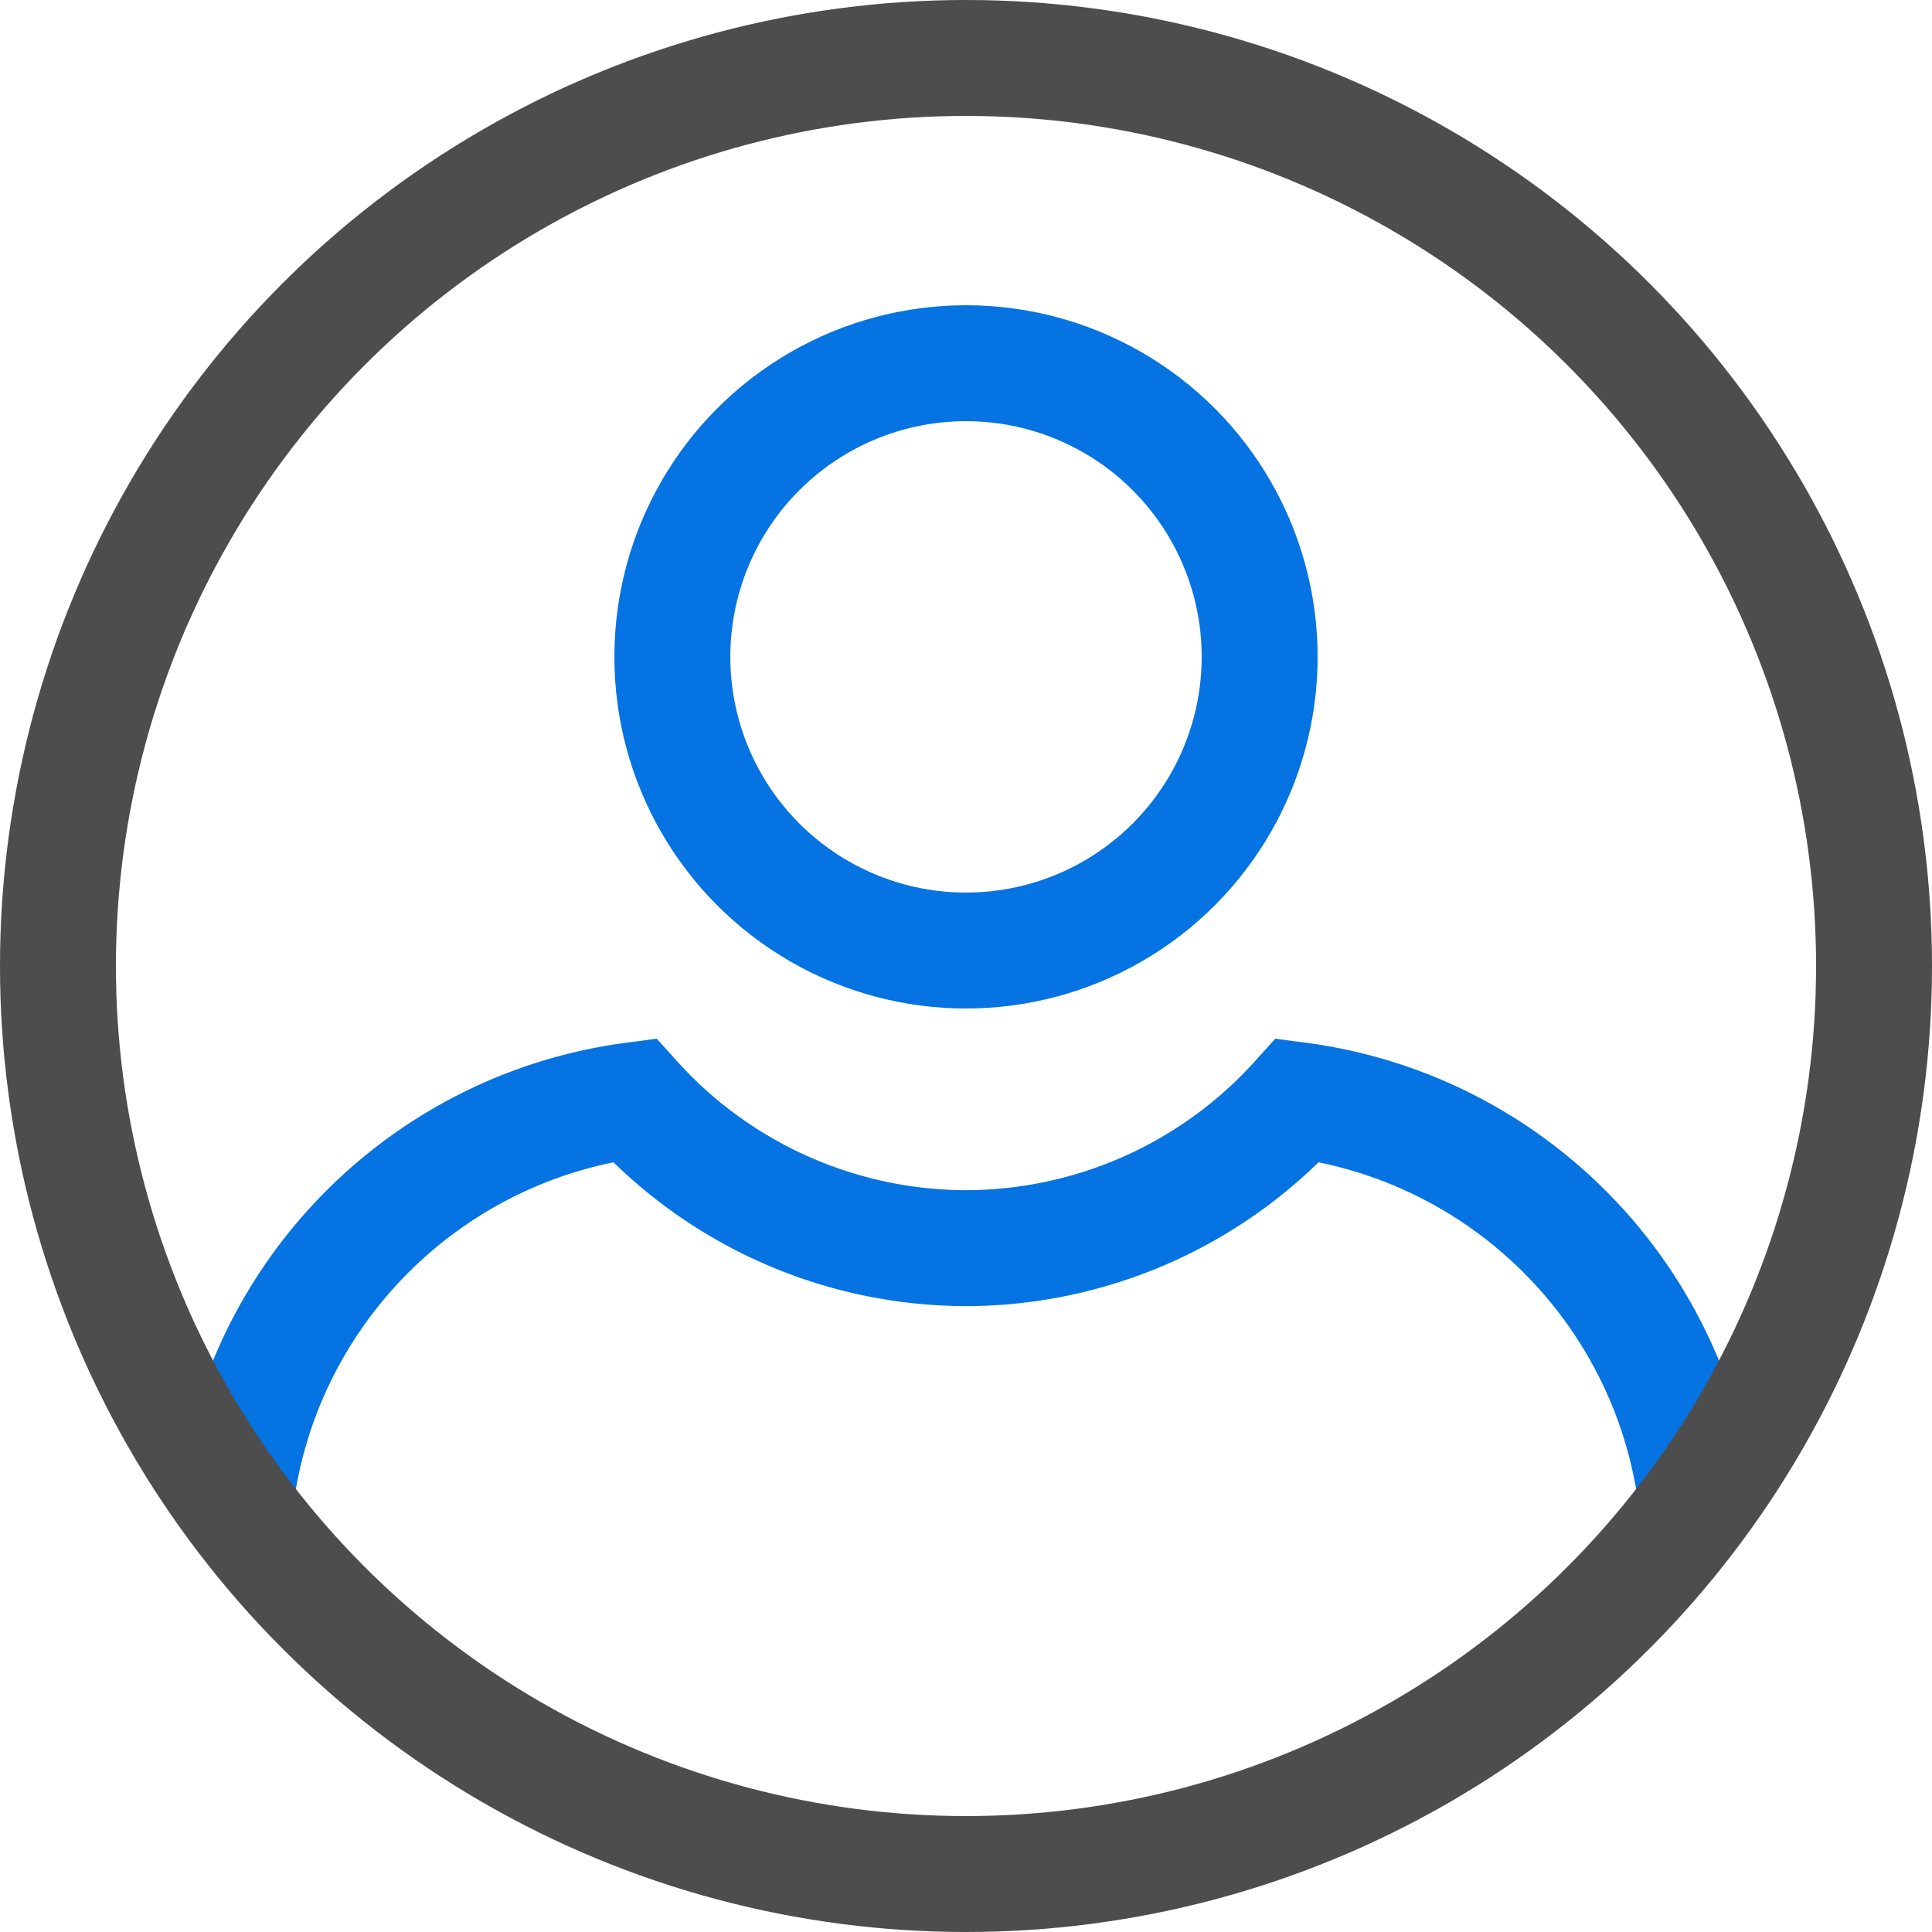
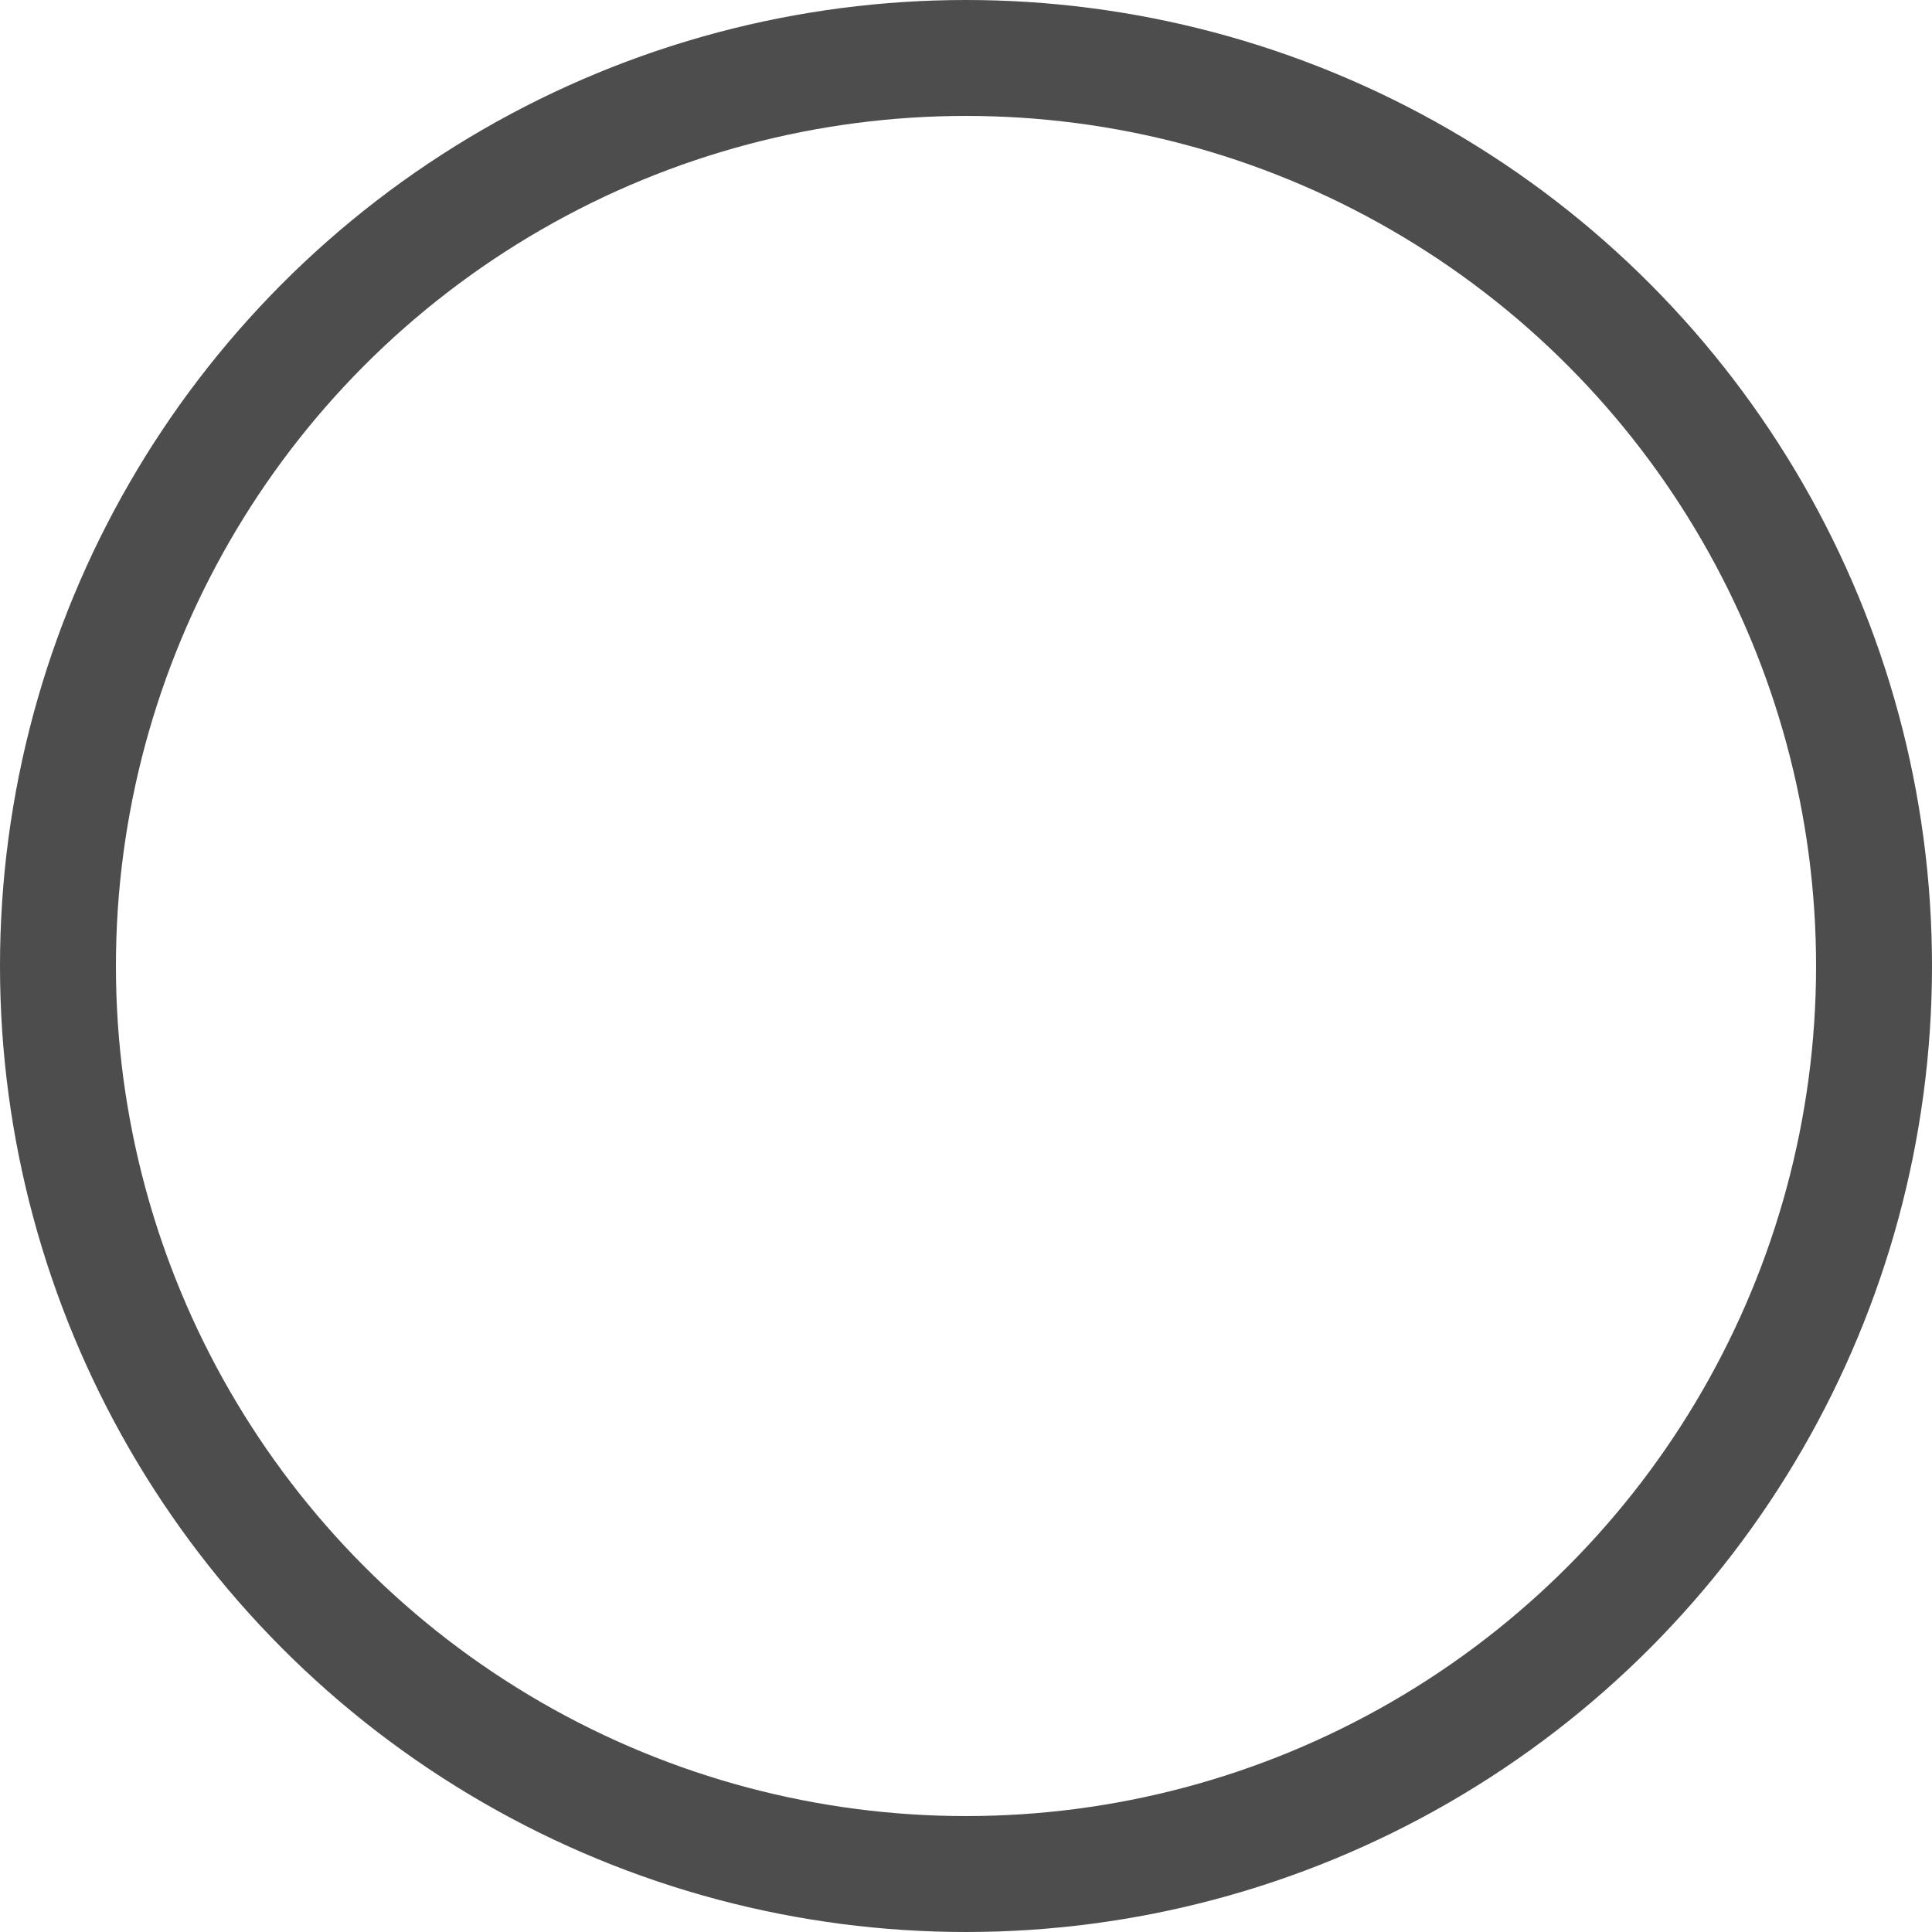
<svg xmlns="http://www.w3.org/2000/svg" width="500" height="500" viewBox="0 0 132.292 132.292" version="1.1" id="svg5">
  <defs id="defs2" />
-   <circle style="fill:none;stroke:#0573e1;stroke-width:7.938;stroke-opacity:1;paint-order:stroke markers fill" id="circle856" cx="66.146" cy="44.979" r="20.108" />
-   <path id="rect14168" style="fill:none;fill-opacity:1;stroke:#0573e1;stroke-width:7.938;stroke-miterlimit:4;stroke-dasharray:none;stroke-opacity:1;paint-order:stroke markers fill" d="M 116.19,102.98 C 114.477,88.589 103.21,77.213 88.873,75.331 A 30.692,30.692 0 0 1 66.146,85.467 30.692,30.692 0 0 1 43.42,75.331 v 0 C 29.082,77.213 17.815,88.589 16.101,102.98" />
  <circle style="fill:none;stroke:#4d4d4d;stroke-width:7.938;stroke-opacity:1;paint-order:stroke markers fill" id="path877" cx="66.146" cy="66.146" r="62.177" />
</svg>